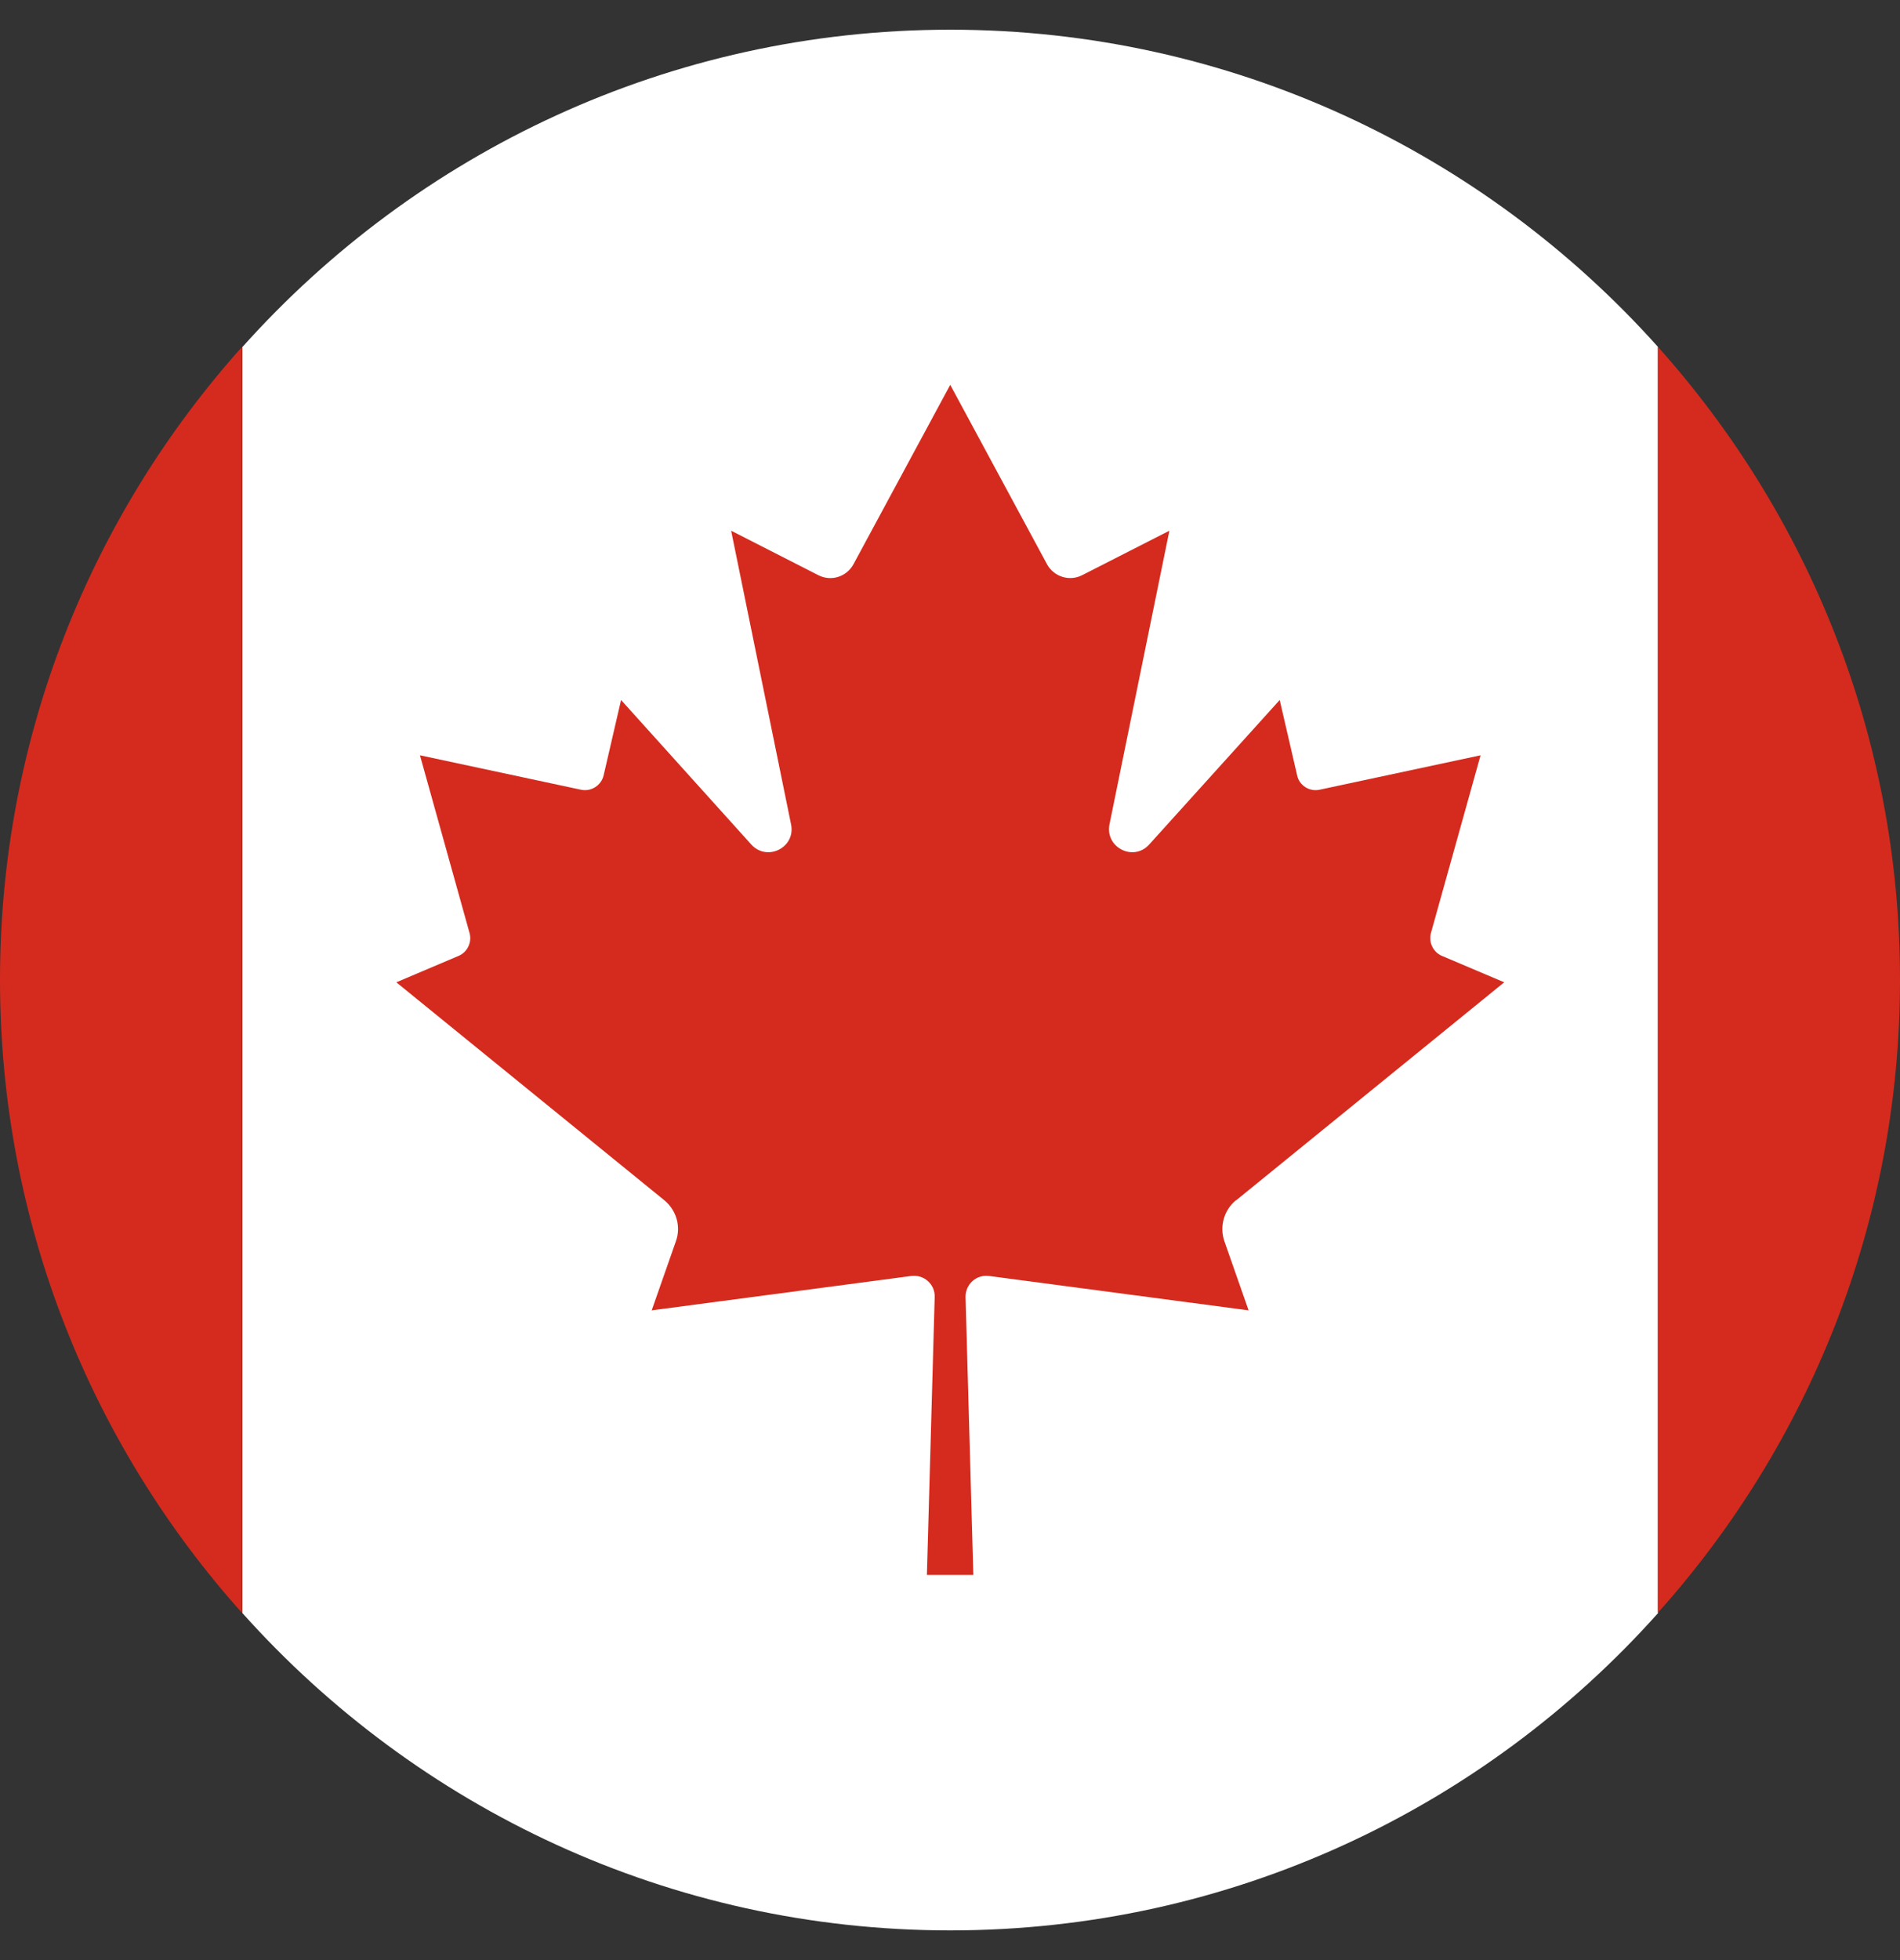
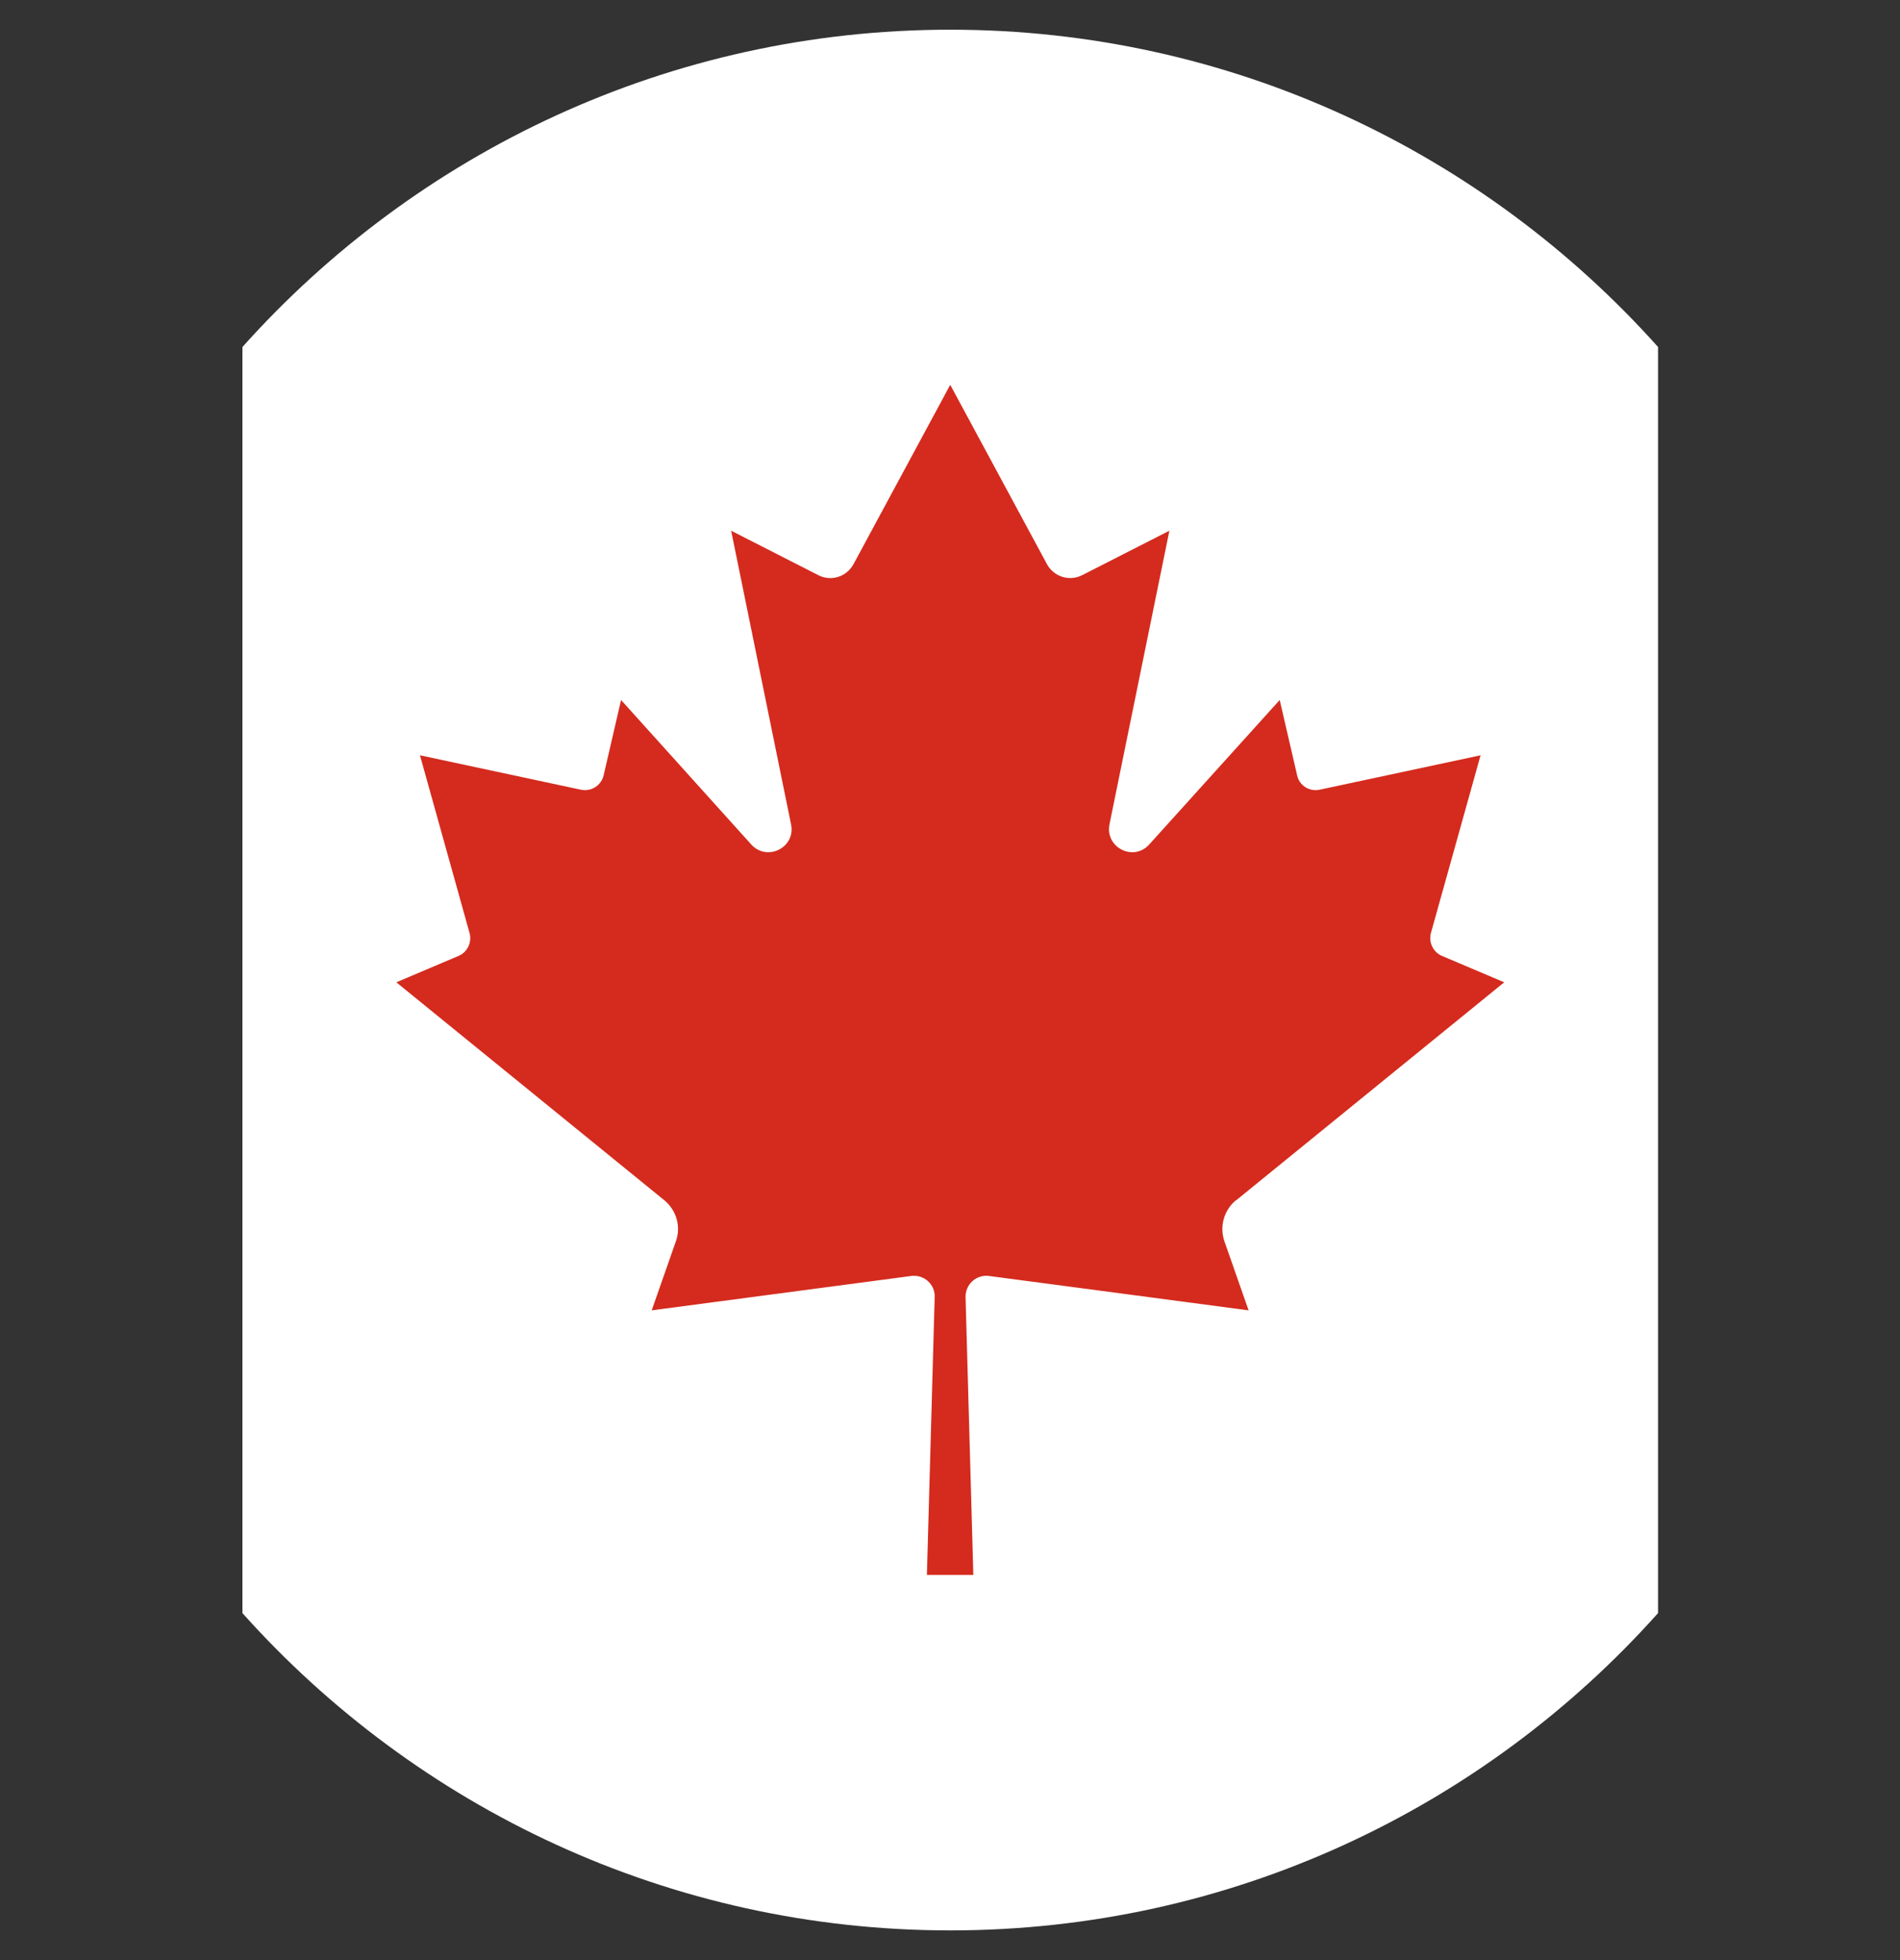
<svg xmlns="http://www.w3.org/2000/svg" width="32" height="33" viewBox="0 0 32 33" fill="none">
  <rect x="0" y="0" width="32" height="33" fill="#333333" stroke="none" />
-   <path d="M4.079 5.842V27.158C1.542 24.327 0 20.591 0 16.498C0 12.405 1.542 8.669 4.079 5.837V5.842Z" fill="#D42B1E" />
  <path d="M27.925 5.842V27.158C24.995 30.438 20.735 32.5 16.004 32.5C11.274 32.5 7.014 30.433 4.083 27.158V5.842C7.014 2.567 11.274 0.5 16.004 0.5C20.735 0.5 24.995 2.567 27.925 5.842Z" fill="white" />
-   <path d="M32 16.498C32 20.587 30.458 24.323 27.921 27.154V5.837C30.458 8.669 32 12.405 32 16.493V16.498Z" fill="#D42B1E" />
  <path d="M20.821 20.207L25.334 16.538L24.28 16.091C24.136 16.027 24.059 15.864 24.099 15.711L24.936 12.716L22.223 13.296C22.051 13.332 21.883 13.223 21.847 13.056L21.553 11.785L19.355 14.218C19.089 14.512 18.609 14.268 18.686 13.879L19.695 8.935L18.229 9.682C18.012 9.795 17.745 9.709 17.632 9.496L16.004 6.479L14.376 9.496C14.259 9.713 13.996 9.795 13.779 9.682L12.314 8.935L13.323 13.879C13.404 14.268 12.92 14.512 12.653 14.218L10.46 11.785L10.166 13.056C10.125 13.223 9.958 13.332 9.786 13.296L7.073 12.716L7.909 15.711C7.95 15.864 7.873 16.027 7.729 16.091L6.675 16.538L11.188 20.207C11.392 20.374 11.473 20.65 11.383 20.899L10.976 22.061L15.349 21.482C15.561 21.455 15.751 21.622 15.742 21.839L15.611 26.516H16.393L16.262 21.839C16.258 21.622 16.443 21.455 16.656 21.482L21.029 22.061L20.622 20.899C20.536 20.65 20.613 20.374 20.816 20.207H20.821Z" fill="#D42B1E" />
</svg>